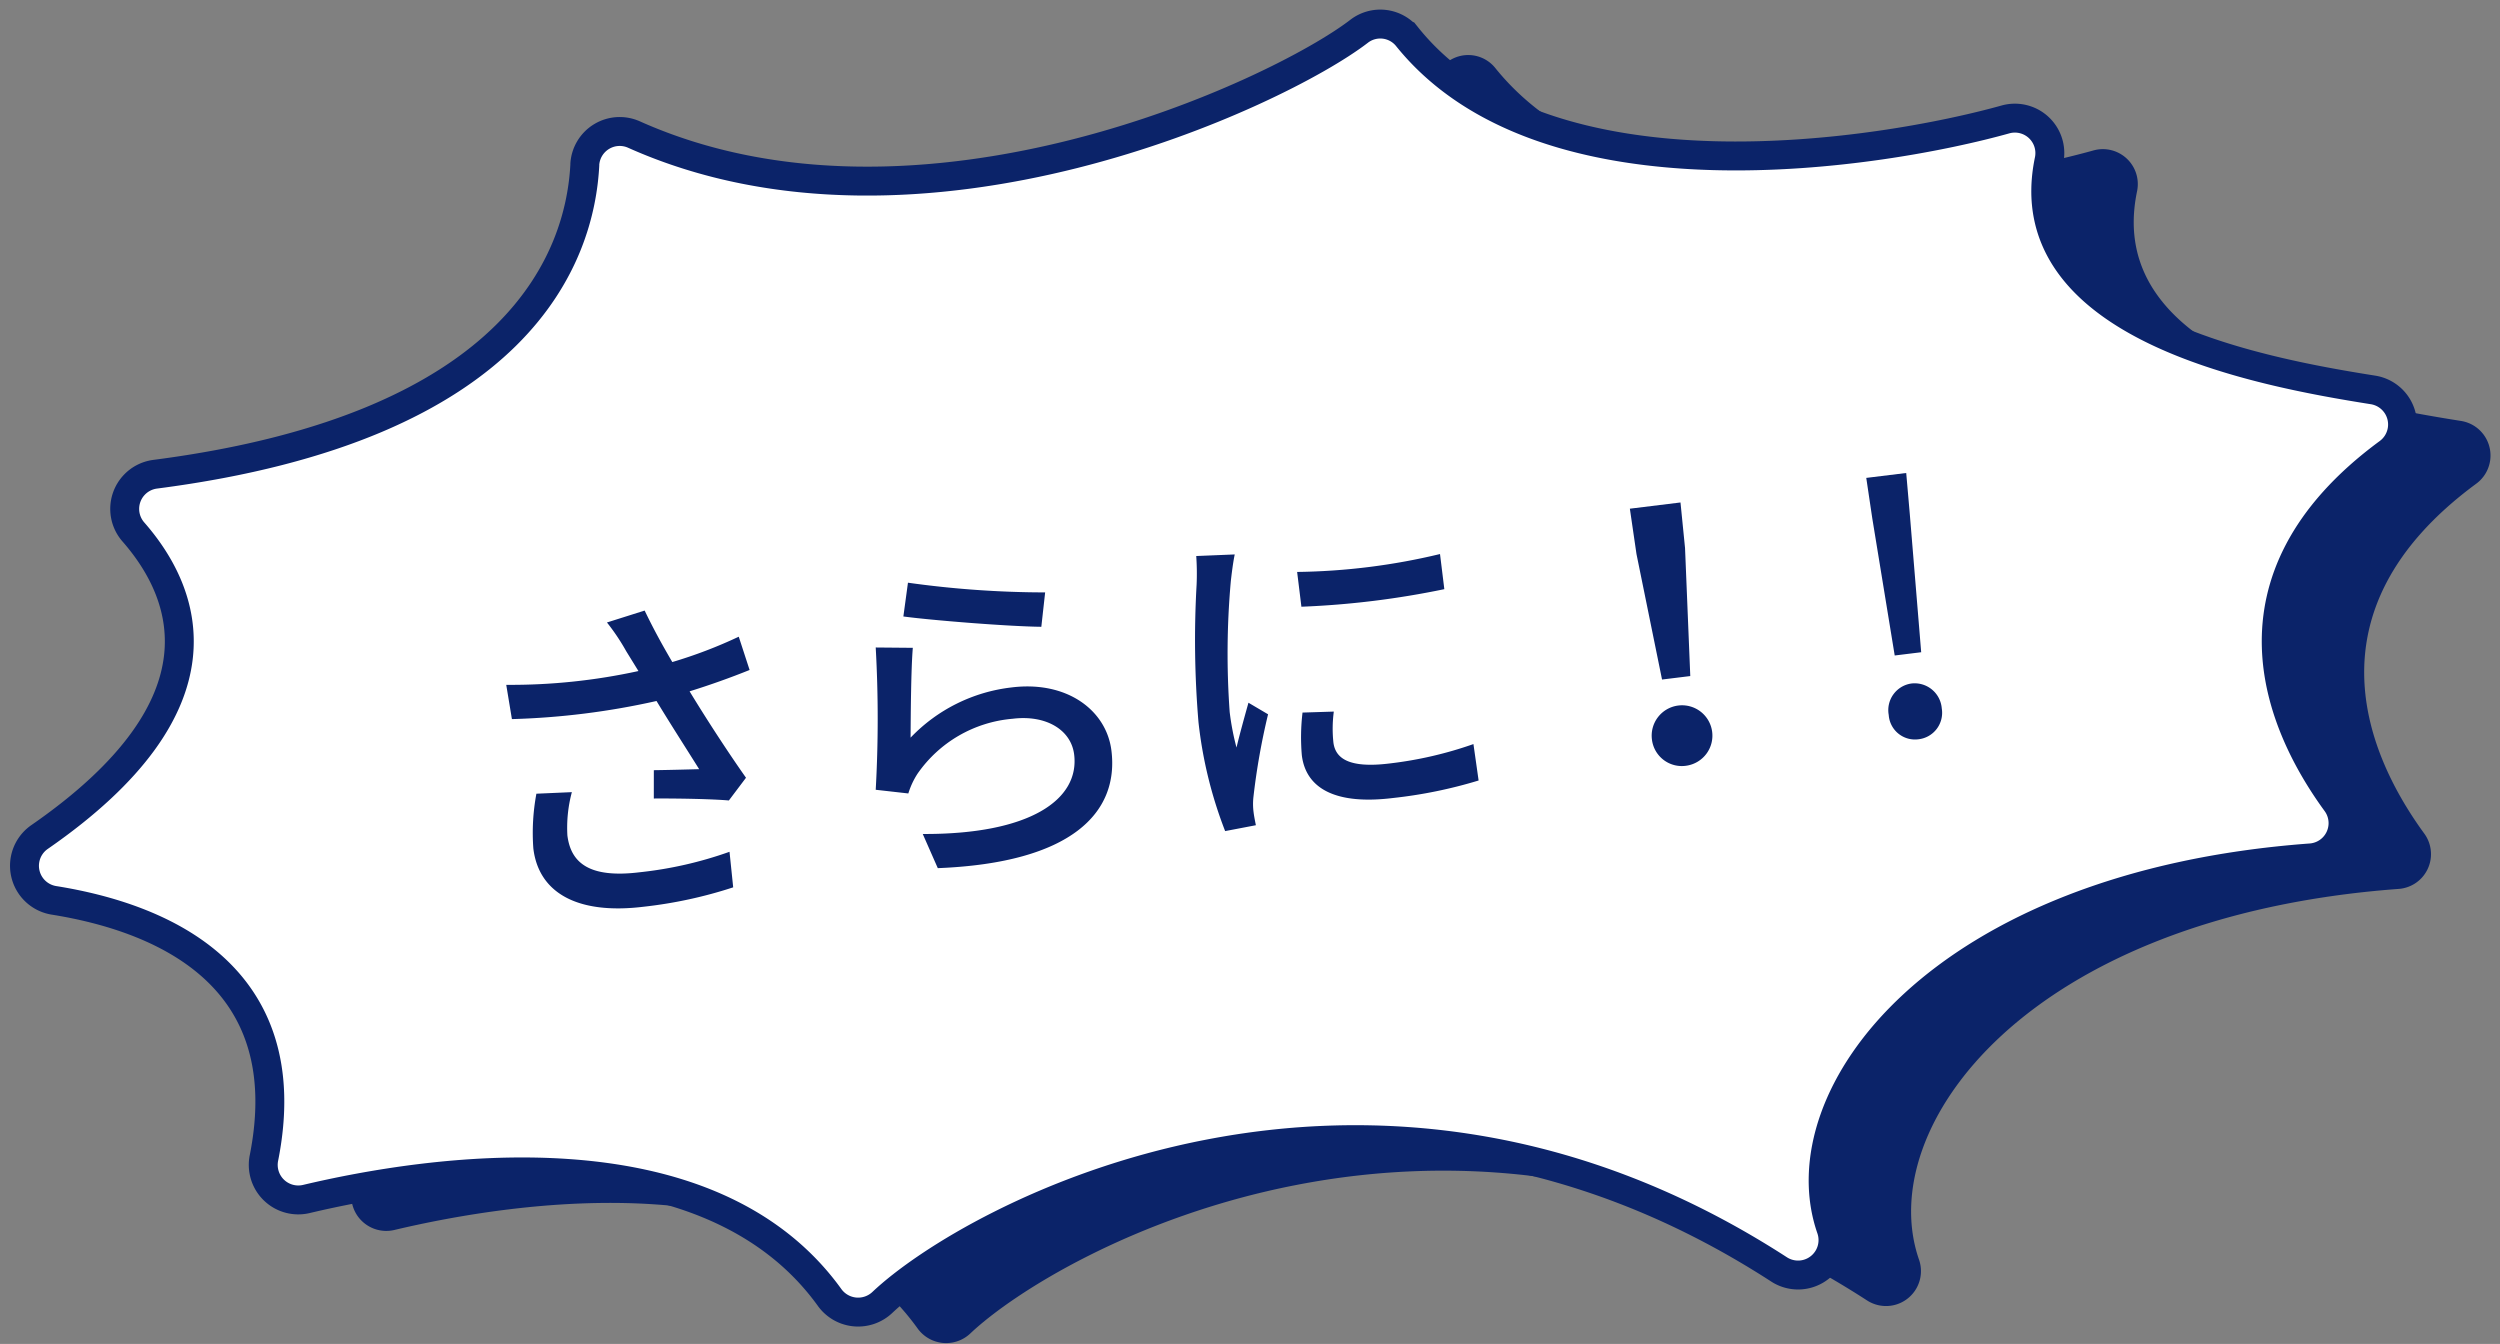
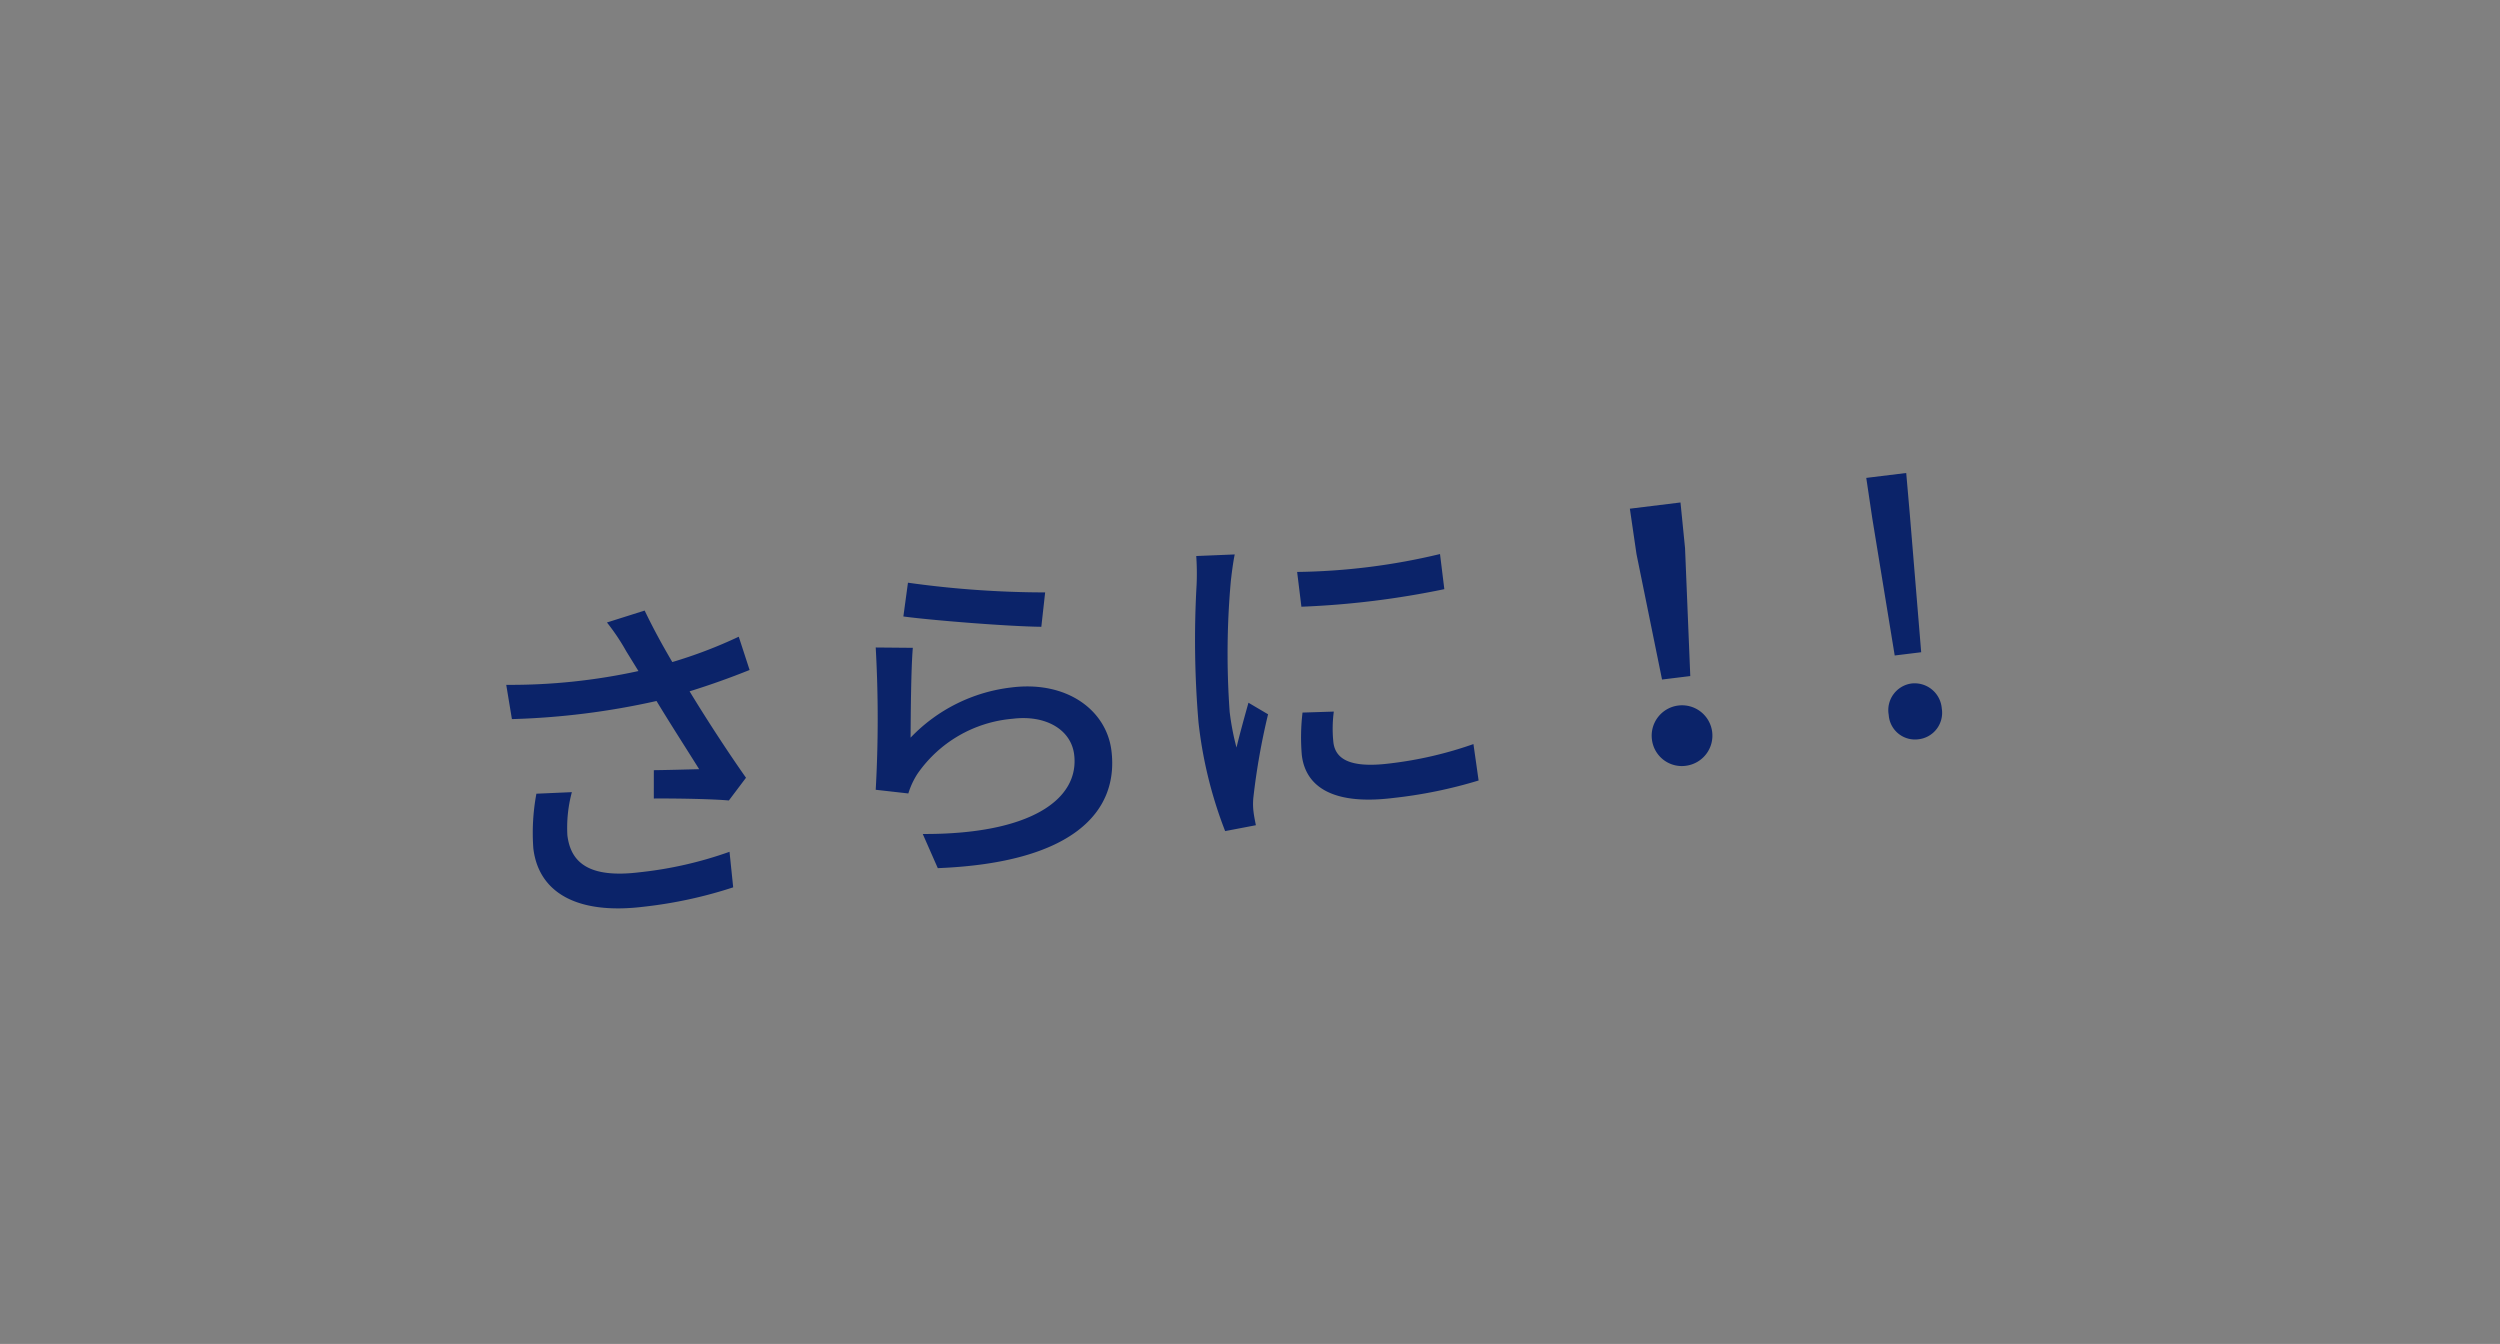
<svg xmlns="http://www.w3.org/2000/svg" height="93" viewBox="0 0 173 93" width="173">
  <rect x="0" y="0" width="173" height="93" fill="#808080" stroke="none" />
  <clipPath id="a">
    <path d="m-1201 3425h173v93h-173z" />
  </clipPath>
  <g clip-path="url(#a)" transform="translate(1201 -3425)">
-     <path d="m50.547 6.006c-1.073 6.194-6.541 17.494-32.127 17.653a2.419 2.419 0 0 0 -1.967 3.783c3.143 4.63 5.26 12.657-9.015 20.147a2.421 2.421 0 0 0 .452 4.47c7.143 2.061 16.289 7.141 12.252 19.441a2.423 2.423 0 0 0 2.55 3.19c8.554-.95 28.07-1.59 35.09 11.151a2.432 2.432 0 0 0 3.576.819c6.785-5.006 35.655-16.628 61.843 5.279a2.416 2.416 0 0 0 3.924-2.343c-2.051-9.448 10.248-22.66 36.041-21.417a2.411 2.411 0 0 0 2.23-3.595c-3.162-5.684-6.474-16.242 6.5-23.554a2.421 2.421 0 0 0 -.489-4.451c-7.81-2.24-24.062-7.425-20.307-18.491a2.418 2.418 0 0 0 -2.644-3.181c-8.573 1.3-32.314 2.334-40.388-10.728a2.4 2.4 0 0 0 -3.256-.772c-6.013 3.548-32.07 12.158-50.627.979a2.419 2.419 0 0 0 -3.651 1.637z" fill="#0b2369" transform="matrix(.993 -.122 .122 .993 -1205.366 3438.718)" />
-     <path d="m44.407 2.956c-1.073 6.192-6.54 17.493-32.126 17.653a2.419 2.419 0 0 0 -1.967 3.783c3.143 4.63 5.26 12.657-9.015 20.147a2.421 2.421 0 0 0 .452 4.47c7.142 2.061 16.288 7.143 12.249 19.442a2.423 2.423 0 0 0 2.55 3.19c8.554-.95 28.07-1.59 35.09 11.151a2.432 2.432 0 0 0 3.576.819c6.784-5.011 35.658-16.628 61.846 5.278a2.416 2.416 0 0 0 3.924-2.343c-2.051-9.448 10.248-22.66 36.041-21.417a2.411 2.411 0 0 0 2.23-3.595c-3.162-5.684-6.474-16.242 6.5-23.554a2.421 2.421 0 0 0 -.489-4.451c-7.81-2.24-24.062-7.425-20.307-18.491a2.418 2.418 0 0 0 -2.644-3.181c-8.573 1.3-32.314 2.334-40.388-10.728a2.4 2.4 0 0 0 -3.254-.77c-6.013 3.548-32.07 12.158-50.627.979a2.419 2.419 0 0 0 -3.648 1.637z" fill="#fff" stroke="#0b2369" stroke-width="2" transform="matrix(.993 -.122 .122 .993 -1204.985 3438.852)" />
    <path d="m13.139 20.392a14.737 14.737 0 0 0 -.672 3.744c0 3.12 2.52 4.92 7.08 4.92a30.687 30.687 0 0 0 6.312-.576l.048-2.472a26.97 26.97 0 0 1 -6.336.648c-3.48 0-4.656-1.2-4.656-3.144a9.472 9.472 0 0 1 .672-2.928zm15.216-9.072a32.272 32.272 0 0 1 -4.776 1.18c-.528-1.224-.984-2.352-1.464-3.768l-2.688.5a14.742 14.742 0 0 1 1.08 2.136l.672 1.464a41.313 41.313 0 0 1 -9.192-.168l.1 2.4a52.131 52.131 0 0 0 10.08-.024c.72 1.608 1.728 3.7 2.352 5.04-.768-.072-2.256-.216-3.12-.312l-.24 1.944c1.656.192 4.008.528 5.136.768l1.368-1.416c-1.056-1.968-2.28-4.488-3.144-6.408 1.464-.264 2.952-.6 4.3-.96zm11.472 0c1.824.48 7.056 1.56 9.384 1.872l.552-2.328a68.886 68.886 0 0 1 -9.336-1.824zm.384 2.232-2.544-.336a88.365 88.365 0 0 1 -1.2 9.768l2.208.528a5.437 5.437 0 0 1 .792-1.272 8.918 8.918 0 0 1 7.008-2.976c2.28 0 3.912 1.224 3.912 2.976 0 3.144-3.72 5.112-11.064 4.176l.744 2.472c9.264.768 12.912-2.3 12.912-6.6 0-2.808-2.448-5.184-6.312-5.184a11.472 11.472 0 0 0 -7.367 2.596c.191-1.468.6-4.66.911-6.148zm27.024-1.968v2.424a60.007 60.007 0 0 0 9.96 0v-2.448a44.536 44.536 0 0 1 -9.96.024zm-.816 9.7a14.54 14.54 0 0 0 -.408 2.928c0 2.3 1.872 3.7 5.9 3.7a32.16 32.16 0 0 0 6.024-.48l-.048-2.544a26.712 26.712 0 0 1 -5.928.624c-2.88 0-3.672-.84-3.672-1.92a9.03 9.03 0 0 1 .288-2.112zm-5.976-11.644a17.625 17.625 0 0 1 -.216 1.968 67.606 67.606 0 0 0 -1.032 9.48 29.678 29.678 0 0 0 .912 7.68l2.16-.144c-.024-.288-.048-.648-.048-.888a4.378 4.378 0 0 1 .12-1.08 47.038 47.038 0 0 1 1.7-5.544l-1.248-.96c-.36.864-.84 2.016-1.2 2.976a17.681 17.681 0 0 1 -.168-2.5 56.275 56.275 0 0 1 1.177-8.948c.1-.432.336-1.368.5-1.824zm30.936 12.408h1.968l.72-8.832.072-3.168h-3.528l.072 3.168zm.984 6.12a2.1 2.1 0 1 0 -2.184-2.088 2.082 2.082 0 0 0 2.184 2.088zm15.192-5.808h1.845l.384-9.6.1-2.832h-2.784l.072 2.832zm.912 5.952a1.842 1.842 0 0 0 1.872-1.92 1.883 1.883 0 0 0 -1.872-1.968 1.859 1.859 0 0 0 -1.824 1.968 1.818 1.818 0 0 0 1.824 1.92z" fill="#0b2369" transform="matrix(.993 -.122 .122 .993 -1179.416 3461.278)" />
  </g>
</svg>